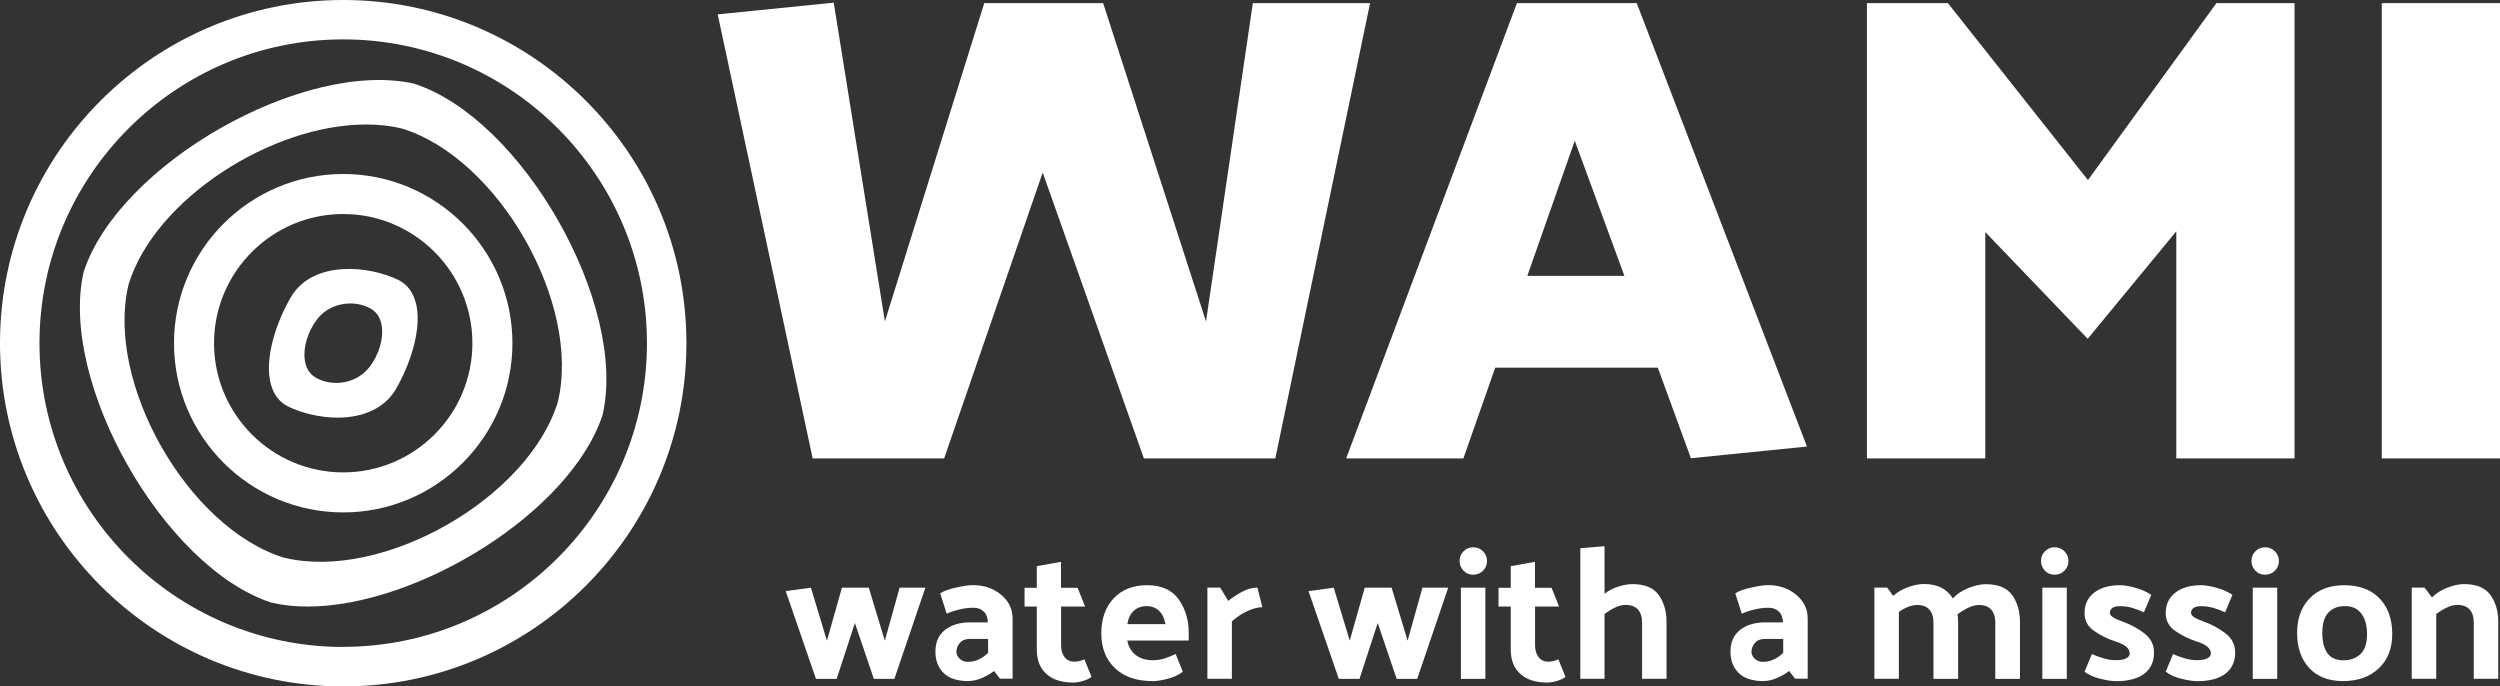
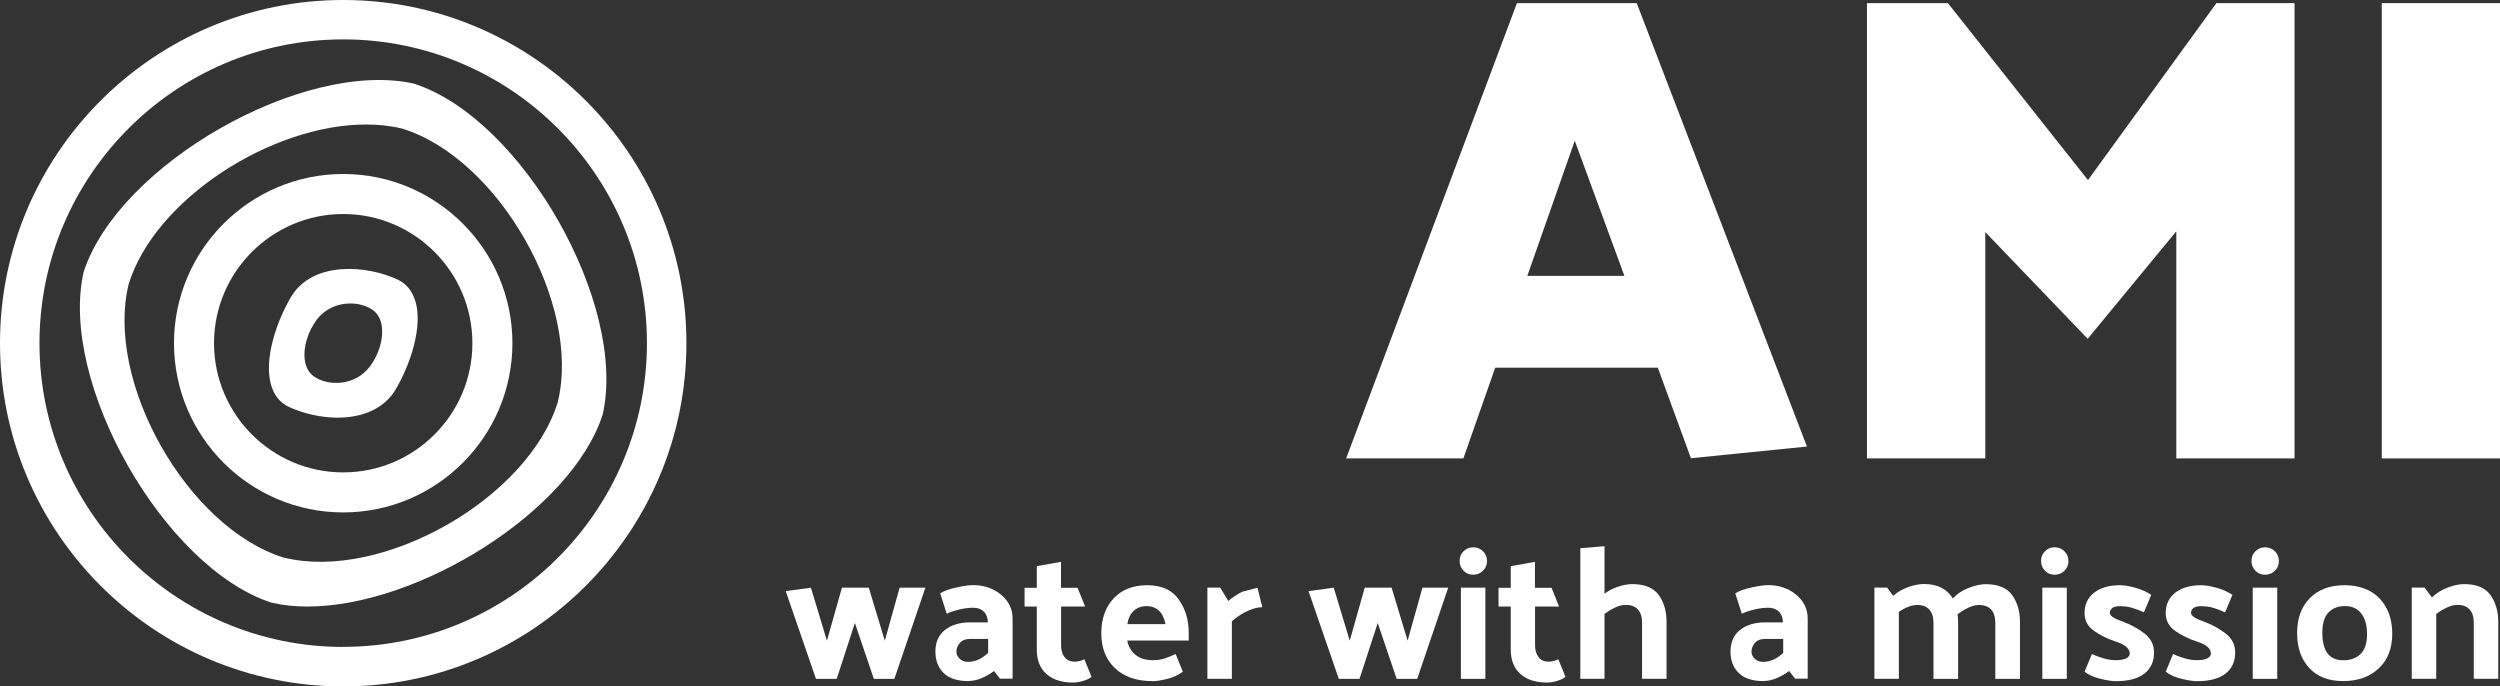
<svg xmlns="http://www.w3.org/2000/svg" id="Livello_2" data-name="Livello 2" viewBox="0 0 271.7 74.6">
  <rect x="0" y="0" width="271.7" height="74.6" fill="#333333" stroke="none" />
  <defs>
    <style>
      .cls-1 {
        fill: #fff;
      }
    </style>
  </defs>
  <g id="Livello_1-2" data-name="Livello 1">
    <g>
      <g>
        <path class="cls-1" d="M94.97,73.78l-2.06-6.07-1.98,6.07h-2.25l-3.29-9.54,2.74-.37,1.74,5.76,1.63-5.76h2.92l1.74,5.76,1.61-5.76h2.8l-3.37,9.91h-2.23Z" />
        <path class="cls-1" d="M105.24,74.02c-1.21,0-2.11-.3-2.7-.89-.59-.59-.88-1.36-.88-2.32,0-1.02.35-1.8,1.04-2.35.69-.54,1.6-.82,2.72-.82h1.94c-.01-.5-.16-.9-.44-1.17-.28-.28-.66-.42-1.15-.42-.46,0-.97.06-1.51.19-.54.13-1,.28-1.37.46l-.71-2.21c.38-.26.96-.47,1.75-.64.78-.17,1.39-.26,1.81-.26,1.18,0,2.2.34,3.04,1.03.84.69,1.27,1.56,1.27,2.62v6.52h-1.37l-.65-.84c-.37.29-.8.54-1.3.76-.5.22-.99.33-1.48.33ZM103.94,70.82c0,.29.12.54.35.77.23.22.54.34.92.34s.74-.08,1.11-.24c.37-.16.73-.41,1.07-.74v-1.51h-2c-.46,0-.82.14-1.07.43-.25.29-.38.61-.38.96Z" />
        <path class="cls-1" d="M118.62,73.57c-.22.18-.53.32-.93.44-.4.12-.76.17-1.07.17-1.23,0-2.19-.31-2.89-.93-.7-.62-1.05-1.5-1.05-2.65v-4.68h-1.33v-2.04h1.33v-2.35l2.63-.47v2.82h1.8l.82,2.04h-2.61v4.21c0,.52.12.94.37,1.28.25.33.61.5,1.08.5.18,0,.35-.02.53-.06s.36-.11.55-.2l.78,1.92Z" />
        <path class="cls-1" d="M125.22,74.02c-1.72,0-3.07-.47-4.05-1.41-.99-.94-1.48-2.2-1.48-3.78s.45-2.85,1.34-3.8c.89-.95,2.11-1.43,3.65-1.43s2.69.51,3.42,1.54c.73,1.03,1.09,2.24,1.09,3.65v.82h-6.68c.12.65.42,1.17.9,1.56.48.39,1.1.58,1.88.58.45,0,.85-.06,1.22-.17.36-.12.78-.28,1.26-.5l.78,1.92c-.46.35-1.02.61-1.68.78-.66.16-1.2.25-1.62.25ZM126.67,67.83c-.14-.67-.38-1.16-.74-1.48-.35-.32-.8-.48-1.33-.48s-1,.17-1.37.5c-.37.33-.61.82-.71,1.46h4.15Z" />
-         <path class="cls-1" d="M136.66,63.87l.53,2.12c-.45,0-.97.13-1.56.39-.59.26-1.17.64-1.75,1.14v6.25h-2.66v-9.91h1.39l.88,1.45c.41-.35.91-.68,1.49-.99s1.14-.46,1.68-.46Z" />
+         <path class="cls-1" d="M136.66,63.87l.53,2.12c-.45,0-.97.13-1.56.39-.59.26-1.17.64-1.75,1.14v6.25h-2.66v-9.91h1.39l.88,1.45c.41-.35.91-.68,1.49-.99Z" />
        <path class="cls-1" d="M151.79,73.78l-2.06-6.07-1.98,6.07h-2.25l-3.29-9.54,2.74-.37,1.74,5.76,1.63-5.76h2.92l1.74,5.76,1.61-5.76h2.8l-3.37,9.91h-2.23Z" />
        <path class="cls-1" d="M160.1,59.48c.42,0,.78.14,1.07.43.29.29.44.64.44,1.06s-.15.78-.44,1.06c-.29.29-.65.43-1.07.43s-.76-.14-1.04-.43-.43-.64-.43-1.06.14-.78.43-1.06c.29-.29.63-.43,1.04-.43ZM161.43,63.87v9.91h-2.66v-9.91h2.66Z" />
        <path class="cls-1" d="M170.13,73.57c-.22.18-.53.32-.93.44-.4.12-.76.17-1.07.17-1.23,0-2.19-.31-2.89-.93-.7-.62-1.05-1.5-1.05-2.65v-4.68h-1.33v-2.04h1.33v-2.35l2.63-.47v2.82h1.8l.82,2.04h-2.61v4.21c0,.52.12.94.37,1.28.25.33.61.5,1.08.5.18,0,.35-.02.53-.06s.36-.11.55-.2l.78,1.92Z" />
        <path class="cls-1" d="M174.38,64.53c.44-.34.94-.6,1.5-.78.56-.18,1.07-.27,1.52-.27,1.35,0,2.3.4,2.87,1.18.56.79.85,1.76.85,2.9v6.21h-2.66v-6.09c0-.63-.15-1.11-.45-1.44-.3-.33-.74-.5-1.33-.5-.38,0-.78.1-1.18.3-.41.2-.78.43-1.12.68v7.05h-2.63v-14.19l2.63-.22v5.17Z" />
        <path class="cls-1" d="M191.65,74.02c-1.21,0-2.11-.3-2.7-.89-.59-.59-.88-1.36-.88-2.32,0-1.02.35-1.8,1.04-2.35.69-.54,1.6-.82,2.72-.82h1.94c-.01-.5-.16-.9-.44-1.17-.28-.28-.66-.42-1.15-.42-.46,0-.97.06-1.51.19-.54.13-1,.28-1.37.46l-.71-2.21c.38-.26.96-.47,1.75-.64.78-.17,1.39-.26,1.81-.26,1.18,0,2.2.34,3.04,1.03.84.69,1.27,1.56,1.27,2.62v6.52h-1.37l-.65-.84c-.37.29-.8.54-1.3.76-.5.22-.99.33-1.48.33ZM190.35,70.82c0,.29.12.54.35.77.23.22.54.34.92.34s.74-.08,1.11-.24c.37-.16.73-.41,1.07-.74v-1.51h-2c-.46,0-.82.14-1.07.43-.25.29-.38.61-.38.96Z" />
        <path class="cls-1" d="M212.24,65.04c.42-.48.98-.85,1.68-1.13.7-.28,1.33-.42,1.89-.42,1.35,0,2.3.4,2.87,1.18.56.79.85,1.76.85,2.9v6.21h-2.68v-6.09c0-.63-.15-1.11-.45-1.44-.3-.33-.74-.5-1.31-.5-.38,0-.78.1-1.2.31-.42.2-.8.44-1.14.69.01.14.03.27.04.41.01.14.02.27.02.41v6.21h-2.68v-6.09c0-.63-.15-1.11-.45-1.44-.3-.33-.73-.5-1.29-.5-.34,0-.68.07-1.03.21-.35.14-.68.32-.99.54v7.27h-2.66v-9.91h1.39l.65.9c.45-.41.99-.72,1.62-.95.63-.22,1.2-.34,1.71-.34.78,0,1.42.14,1.94.42.52.28.92.66,1.2,1.13Z" />
        <path class="cls-1" d="M223.29,59.48c.42,0,.78.14,1.07.43.29.29.44.64.44,1.06s-.15.78-.44,1.06c-.29.29-.65.43-1.07.43s-.76-.14-1.04-.43-.43-.64-.43-1.06.14-.78.43-1.06c.29-.29.63-.43,1.04-.43ZM224.62,63.87v9.91h-2.66v-9.91h2.66Z" />
        <path class="cls-1" d="M233.01,66.55c-.48-.22-.92-.38-1.33-.5-.41-.12-.84-.17-1.31-.17-.34,0-.6.06-.79.19-.18.13-.28.31-.28.54,0,.16.11.32.34.47.22.15.59.31,1.09.49.83.3,1.6.72,2.31,1.26.71.54,1.06,1.24,1.06,2.09,0,.98-.35,1.74-1.05,2.29-.7.54-1.73.82-3.07.82-.42,0-.98-.08-1.68-.25-.7-.16-1.28-.42-1.75-.78l.8-1.92c.48.22.94.38,1.38.5.44.12.85.17,1.22.17.49,0,.86-.07,1.12-.2.26-.14.39-.31.39-.53,0-.27-.13-.52-.39-.74-.26-.22-.67-.42-1.23-.59-.79-.26-1.54-.63-2.24-1.11-.7-.48-1.05-1.13-1.05-1.95,0-.94.35-1.68,1.04-2.22s1.63-.81,2.82-.81c.42,0,.97.09,1.63.27.67.18,1.25.44,1.76.78l-.8,1.9Z" />
        <path class="cls-1" d="M241.83,66.55c-.48-.22-.92-.38-1.33-.5-.41-.12-.84-.17-1.31-.17-.34,0-.6.06-.79.19-.18.13-.28.31-.28.54,0,.16.11.32.34.47.22.15.59.31,1.09.49.83.3,1.6.72,2.31,1.26.71.54,1.06,1.24,1.06,2.09,0,.98-.35,1.74-1.05,2.29-.7.54-1.73.82-3.07.82-.42,0-.98-.08-1.68-.25-.7-.16-1.28-.42-1.75-.78l.8-1.92c.48.22.94.38,1.38.5.44.12.85.17,1.22.17.49,0,.86-.07,1.12-.2.26-.14.39-.31.39-.53,0-.27-.13-.52-.39-.74-.26-.22-.67-.42-1.23-.59-.79-.26-1.54-.63-2.24-1.11-.7-.48-1.05-1.13-1.05-1.95,0-.94.35-1.68,1.04-2.22s1.63-.81,2.82-.81c.42,0,.97.09,1.63.27.67.18,1.25.44,1.76.78l-.8,1.9Z" />
        <path class="cls-1" d="M246.16,59.48c.42,0,.78.14,1.07.43.29.29.44.64.44,1.06s-.15.78-.44,1.06c-.29.29-.65.43-1.07.43s-.76-.14-1.04-.43-.43-.64-.43-1.06.14-.78.43-1.06c.29-.29.63-.43,1.04-.43ZM247.49,63.87v9.91h-2.66v-9.91h2.66Z" />
        <path class="cls-1" d="M254.64,74.02c-1.57,0-2.79-.47-3.67-1.42s-1.32-2.22-1.32-3.81.46-2.84,1.38-3.78c.92-.94,2.18-1.41,3.77-1.41s2.92.49,3.83,1.46c.91.97,1.36,2.25,1.36,3.83s-.49,2.83-1.47,3.75c-.98.92-2.27,1.38-3.88,1.38ZM257.25,68.9c0-.94-.21-1.68-.62-2.22-.42-.54-1-.81-1.77-.81s-1.38.24-1.82.71c-.44.48-.65,1.2-.65,2.19s.19,1.72.56,2.23c.37.5.95.76,1.73.76s1.38-.23,1.86-.68c.48-.46.71-1.18.71-2.18Z" />
        <path class="cls-1" d="M264.3,64.93c.45-.45,1.01-.8,1.68-1.06s1.28-.39,1.81-.39c1.35,0,2.3.4,2.87,1.18.56.79.85,1.76.85,2.9v6.21h-2.66v-6.09c0-.63-.15-1.11-.45-1.44-.3-.33-.74-.5-1.31-.5-.38,0-.78.1-1.19.3-.42.2-.79.43-1.13.68v7.05h-2.66v-9.91h1.39l.8,1.06Z" />
      </g>
      <path class="cls-1" d="M37.3,0C16.73,0,0,16.73,0,37.3s16.73,37.3,37.3,37.3,37.3-16.73,37.3-37.3S57.87,0,37.3,0ZM37.3,70.31c-18.2,0-33.01-14.81-33.01-33.01S19.09,4.28,37.3,4.28s33.01,14.81,33.01,33.01-14.81,33.01-33.01,33.01Z" />
      <path class="cls-1" d="M45.04,9.1c-11.99-2.72-32.14,8.73-35.95,20.46-2.73,11.99,8.73,32.14,20.42,35.94h.04c1.21.29,2.51.42,3.86.42,12.04,0,28.67-10.32,32.09-20.86,2.72-11.99-8.73-32.14-20.46-35.95ZM30.89,60.62c-10.49-3.23-19.5-19.08-16.91-29.73,2.85-9.26,15.53-17.36,25.8-17.36,1.37,0,2.69.14,3.94.45,10.49,3.24,19.49,19.08,16.9,29.72-3.23,10.49-19.08,19.5-29.73,16.91Z" />
      <path class="cls-1" d="M45.15,32.78c-.31-1.09-.92-1.87-1.82-2.34h0c-3.28-1.6-9.25-2.15-11.66,1.76-1.67,2.81-3,6.88-2.21,9.63.31,1.09.92,1.87,1.83,2.34,1.56.76,3.58,1.22,5.4,1.22,2.85,0,5.07-1.06,6.26-2.98,1.67-2.81,3-6.88,2.21-9.63ZM40.16,39.88c-1.55,2.03-4.45,2.16-6.07,1.01-.51-.37-.85-.97-.96-1.73-.21-1.37.31-3.11,1.32-4.45.84-1.1,2.17-1.73,3.63-1.73.92,0,1.79.26,2.45.72.51.37.85.97.96,1.73.21,1.38-.3,3.09-1.32,4.45Z" />
      <path class="cls-1" d="M37.3,18.91c-10.14,0-18.39,8.25-18.39,18.39s8.25,18.39,18.39,18.39,18.39-8.25,18.39-18.39-8.25-18.39-18.39-18.39ZM37.3,51.34c-7.74,0-14.04-6.3-14.04-14.04s6.3-14.04,14.04-14.04,14.04,6.3,14.04,14.04-6.3,14.04-14.04,14.04Z" />
-       <polygon class="cls-1" points="136.16 .34 131.07 34.94 119.89 .34 106.97 .34 96.17 34.93 90.61 .29 78 1.56 88.32 49.82 102.61 49.82 113.32 18.75 124.32 49.82 138.6 49.82 148.9 .34 136.16 .34" />
      <path class="cls-1" d="M180.17,39.96l3.6,9.84,12.61-1.27L177.88.34h-13.02l-18.56,49.48h12.74l3.46-9.86h17.67ZM171.15,15.31l5.39,14.67h-10.55l5.15-14.67Z" />
      <polygon class="cls-1" points="249.37 49.82 249.37 .34 240.88 .34 226.92 19.57 211.7 .34 202.9 .34 202.9 49.82 215.76 49.82 215.76 25.22 226.89 36.82 236.52 25.14 236.52 49.82 249.37 49.82" />
      <rect class="cls-1" x="258.85" y=".34" width="12.85" height="49.48" />
    </g>
  </g>
</svg>